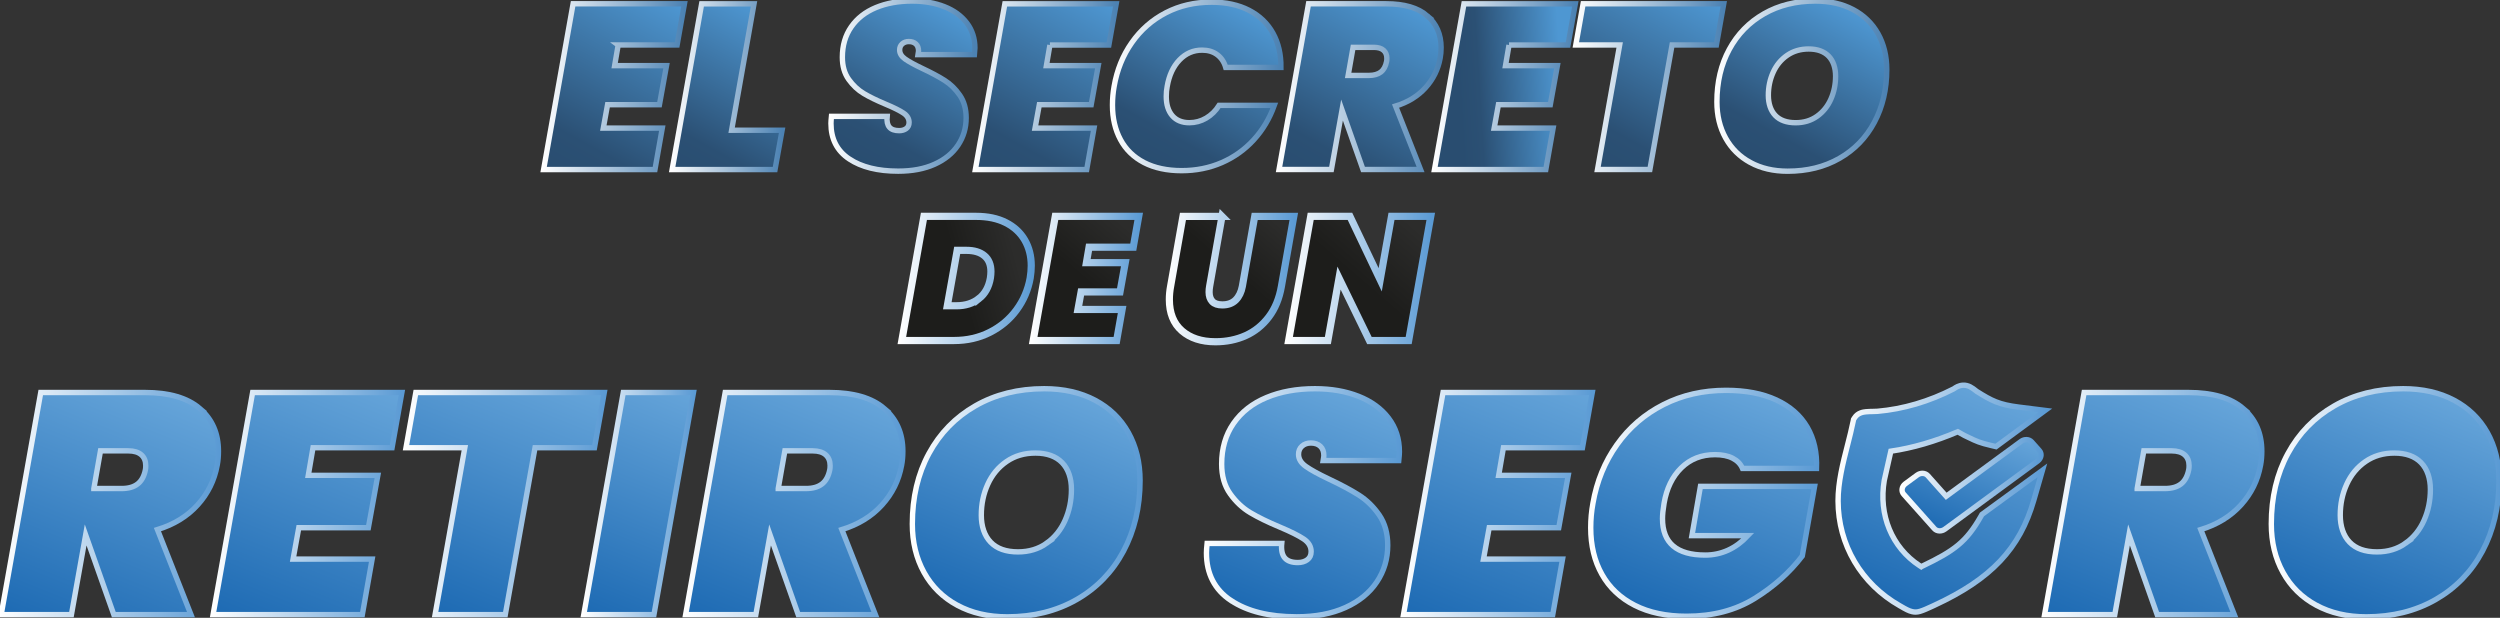
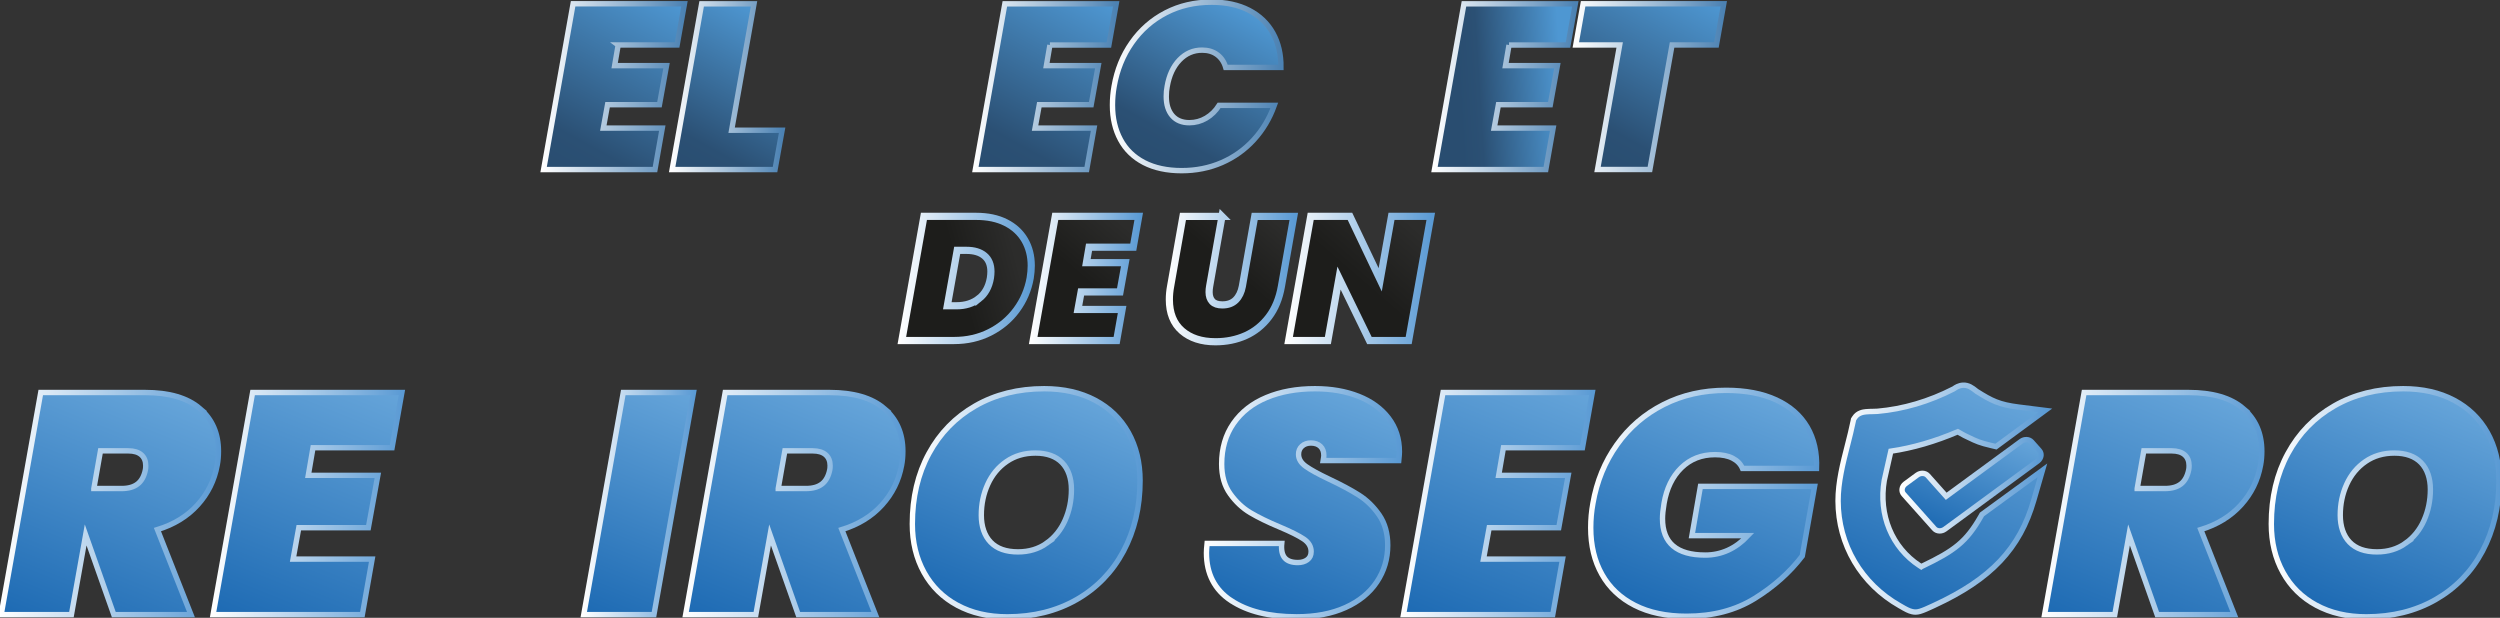
<svg xmlns="http://www.w3.org/2000/svg" width="348" height="86" viewBox="0 0 348 86" fill="none">
  <rect x="0" y="0" width="348" height="86" fill="#333333" stroke="none" />
  <g clip-path="url(#clip0_579_96)">
    <path d="M86.051 6.265L85.56 9.134H92.783L91.797 14.576H84.573L83.982 17.833H92.192L91.172 23.6H75.671L79.776 0.528H95.277L94.257 6.262H86.047L86.051 6.265Z" fill="url(#paint0_linear_579_96)" stroke="url(#paint1_linear_579_96)" stroke-width="0.75" stroke-miterlimit="10" />
    <path d="M101.846 18.125H108.872L107.886 23.6H93.565L97.67 0.532H104.96L101.842 18.125H101.846Z" fill="url(#paint2_linear_579_96)" stroke="url(#paint3_linear_579_96)" stroke-width="0.75" stroke-miterlimit="10" />
-     <path d="M118.217 22.131C116.52 21.001 115.671 19.35 115.671 17.179C115.671 16.962 115.694 16.637 115.738 16.201H123.49C123.423 16.873 123.528 17.375 123.803 17.7C124.075 18.025 124.529 18.187 125.165 18.187C125.56 18.187 125.887 18.091 126.151 17.896C126.416 17.7 126.546 17.419 126.546 17.05C126.546 16.53 126.289 16.094 125.776 15.747C125.262 15.4 124.436 14.986 123.297 14.51C122.05 13.989 121.027 13.491 120.227 13.011C119.426 12.535 118.731 11.881 118.143 11.058C117.551 10.231 117.257 9.201 117.257 7.964C117.257 6.336 117.666 4.929 118.489 3.744C119.311 2.559 120.454 1.665 121.92 1.056C123.386 0.447 125.061 0.144 126.944 0.144C128.63 0.144 130.134 0.406 131.458 0.927C132.783 1.447 133.822 2.204 134.577 3.19C135.333 4.179 135.709 5.346 135.709 6.694C135.709 6.867 135.686 7.174 135.642 7.606H127.793C127.837 7.344 127.86 7.17 127.86 7.085C127.86 6.672 127.741 6.35 127.499 6.125C127.257 5.896 126.929 5.782 126.512 5.782C126.14 5.782 125.835 5.893 125.593 6.107C125.351 6.325 125.232 6.605 125.232 6.952C125.232 7.432 125.485 7.849 125.988 8.208C126.49 8.566 127.29 9.005 128.384 9.526C129.631 10.113 130.666 10.666 131.488 11.187C132.311 11.708 133.014 12.398 133.606 13.255C134.198 14.115 134.492 15.16 134.492 16.4C134.492 17.811 134.116 19.084 133.36 20.211C132.605 21.34 131.514 22.227 130.093 22.865C128.671 23.508 126.985 23.825 125.035 23.825C122.188 23.825 119.918 23.26 118.221 22.131H118.217Z" fill="url(#paint4_linear_579_96)" stroke="url(#paint5_linear_579_96)" stroke-width="0.75" stroke-miterlimit="10" />
    <path d="M146.151 6.266L145.66 9.134H152.883L151.897 14.576H144.674L144.082 17.833H152.292L151.272 23.6H135.771L139.876 0.532H155.377L154.357 6.266H146.147H146.151Z" fill="url(#paint6_linear_579_96)" stroke="url(#paint7_linear_579_96)" stroke-width="0.75" stroke-miterlimit="10" />
    <path d="M157.547 5.937C158.793 4.157 160.371 2.773 162.277 1.783C164.182 0.794 166.304 0.303 168.648 0.303C170.662 0.303 172.396 0.676 173.855 1.425C175.31 2.175 176.423 3.234 177.189 4.6C177.956 5.97 178.328 7.565 178.306 9.389H170.621C170.401 8.628 170.007 8.038 169.437 7.613C168.868 7.188 168.168 6.978 167.335 6.978C166.106 6.978 165.057 7.436 164.182 8.348C163.308 9.26 162.738 10.489 162.474 12.029C162.385 12.464 162.344 12.93 162.344 13.428C162.344 14.558 162.623 15.448 163.181 16.101C163.739 16.751 164.532 17.08 165.563 17.08C166.397 17.08 167.171 16.869 167.896 16.445C168.618 16.02 169.221 15.429 169.701 14.669H177.387C176.732 16.493 175.779 18.091 174.528 19.457C173.278 20.823 171.797 21.883 170.077 22.633C168.358 23.382 166.493 23.755 164.476 23.755C162.459 23.755 160.699 23.378 159.255 22.633C157.811 21.883 156.713 20.82 155.972 19.439C155.228 18.058 154.856 16.459 154.856 14.632C154.856 13.742 154.934 12.871 155.087 12.025C155.481 9.743 156.3 7.713 157.55 5.933L157.547 5.937Z" fill="url(#paint8_linear_579_96)" stroke="url(#paint9_linear_579_96)" stroke-width="0.75" stroke-miterlimit="10" />
-     <path d="M198.663 2.189C199.954 3.297 200.602 4.774 200.602 6.62C200.602 7.163 200.557 7.65 200.472 8.086C200.189 9.651 199.508 11.024 198.436 12.206C197.364 13.391 195.972 14.244 194.264 14.765L197.744 23.596H189.731L186.81 15.322L185.332 23.596H178.042L182.146 0.528H192.984C195.481 0.528 197.372 1.082 198.667 2.189H198.663ZM187.662 10.5H190.554C191.253 10.5 191.808 10.341 192.213 10.028C192.619 9.714 192.887 9.219 193.017 8.543C193.04 8.436 193.051 8.292 193.051 8.119C193.051 7.643 192.898 7.266 192.589 6.996C192.284 6.727 191.834 6.59 191.242 6.59H188.35L187.662 10.5Z" fill="url(#paint10_linear_579_96)" stroke="url(#paint11_linear_579_96)" stroke-width="0.75" stroke-miterlimit="10" />
    <path d="M210.059 6.266L209.568 9.134H216.791L215.805 14.576H208.581L207.99 17.833H216.199L215.18 23.6H199.679L203.784 0.532H219.285L218.265 6.266H210.055H210.059Z" fill="url(#paint12_linear_579_96)" stroke="url(#paint13_linear_579_96)" stroke-width="0.75" stroke-miterlimit="10" />
    <path d="M239.947 0.528L238.927 6.262H232.753L229.664 23.596H222.374L225.459 6.262H219.352L220.371 0.528H239.943H239.947Z" fill="url(#paint14_linear_579_96)" stroke="url(#paint15_linear_579_96)" stroke-width="0.75" stroke-miterlimit="10" />
-     <path d="M243.657 22.622C242.169 21.817 241.019 20.683 240.207 19.217C239.396 17.752 238.994 16.072 238.994 14.185C238.994 11.427 239.567 8.987 240.717 6.871C241.867 4.752 243.475 3.101 245.544 1.92C247.613 0.735 249.995 0.144 252.686 0.144C254.699 0.144 256.456 0.539 257.956 1.333C259.456 2.127 260.609 3.245 261.421 4.689C262.232 6.133 262.638 7.801 262.638 9.692C262.638 12.428 262.064 14.872 260.914 17.024C259.764 19.177 258.146 20.849 256.054 22.042C253.962 23.238 251.562 23.832 248.845 23.832C246.877 23.832 245.146 23.43 243.657 22.625V22.622ZM252.935 16.186C253.776 15.588 254.416 14.798 254.856 13.809C255.295 12.819 255.514 11.752 255.514 10.6C255.514 9.448 255.191 8.477 254.547 7.813C253.899 7.152 252.976 6.819 251.77 6.819C250.632 6.819 249.634 7.111 248.782 7.698C247.93 8.285 247.275 9.072 246.828 10.061C246.378 11.05 246.155 12.121 246.155 13.269C246.155 14.418 246.478 15.4 247.122 16.072C247.766 16.744 248.715 17.083 249.962 17.083C251.101 17.083 252.09 16.784 252.935 16.186Z" fill="url(#paint16_linear_579_96)" stroke="url(#paint17_linear_579_96)" stroke-width="0.75" stroke-miterlimit="10" />
    <path d="M140.007 30.984C141.157 31.564 142.031 32.368 142.638 33.402C143.245 34.436 143.55 35.629 143.55 36.98C143.55 37.515 143.501 38.095 143.401 38.711C143.107 40.354 142.47 41.835 141.495 43.153C140.52 44.471 139.281 45.509 137.781 46.265C136.281 47.022 134.618 47.399 132.798 47.399H125.537L128.611 30.116H135.872C137.48 30.116 138.857 30.404 140.007 30.984ZM136.278 41.565C137.122 40.897 137.651 39.945 137.863 38.708C137.911 38.383 137.938 38.08 137.938 37.803C137.938 36.843 137.64 36.112 137.041 35.606C136.441 35.1 135.608 34.849 134.543 34.849H133.241L131.864 42.562H133.166C134.398 42.562 135.433 42.23 136.278 41.562V41.565Z" fill="url(#paint18_linear_579_96)" stroke="url(#paint19_linear_579_96)" stroke-miterlimit="10" />
    <path d="M151.596 34.414L151.227 36.563H156.642L155.905 40.639H150.49L150.048 43.079H156.199L155.436 47.399H143.821L146.895 30.116H158.51L157.748 34.414H151.596Z" fill="url(#paint20_linear_579_96)" stroke="url(#paint21_linear_579_96)" stroke-miterlimit="10" />
    <path d="M170.103 30.116L168.38 39.856C168.332 40.118 168.306 40.384 168.306 40.661C168.306 41.215 168.455 41.65 168.749 41.968C169.043 42.285 169.512 42.444 170.152 42.444C170.941 42.444 171.562 42.212 172.024 41.75C172.481 41.285 172.787 40.657 172.935 39.86L174.658 30.12H180.096L178.373 39.86C178.079 41.551 177.491 42.976 176.612 44.131C175.734 45.287 174.658 46.151 173.389 46.72C172.117 47.288 170.721 47.572 169.195 47.572C167.241 47.572 165.686 47.063 164.521 46.048C163.356 45.032 162.775 43.578 162.775 41.691C162.775 41.089 162.831 40.48 162.947 39.86L164.67 30.12H170.107L170.103 30.116Z" fill="url(#paint22_linear_579_96)" stroke="url(#paint23_linear_579_96)" stroke-miterlimit="10" />
    <path d="M196.087 47.399H190.624L186.393 38.708L184.841 47.399H179.377L182.451 30.116H187.915L192.124 38.951L193.698 30.116H199.162L196.087 47.399Z" fill="url(#paint24_linear_579_96)" stroke="url(#paint25_linear_579_96)" stroke-miterlimit="10" />
    <path d="M27.812 56.863C29.542 58.347 30.409 60.33 30.409 62.804C30.409 63.531 30.35 64.188 30.234 64.768C29.851 66.865 28.943 68.707 27.506 70.291C26.07 71.879 24.205 73.02 21.916 73.721L26.583 85.558H15.843L11.924 74.463L9.944 85.558H0.167L5.672 54.637H20.201C23.547 54.637 26.085 55.379 27.815 56.863H27.812ZM13.067 68.002H16.941C17.879 68.002 18.619 67.792 19.163 67.367C19.706 66.946 20.067 66.282 20.242 65.381C20.272 65.237 20.287 65.045 20.287 64.812C20.287 64.173 20.082 63.671 19.669 63.306C19.259 62.944 18.656 62.759 17.864 62.759H13.989L13.067 67.998V68.002Z" fill="url(#paint26_linear_579_96)" stroke="url(#paint27_linear_579_96)" stroke-width="0.75" stroke-miterlimit="10" />
    <path d="M43.572 62.324L42.914 66.167H52.597L51.276 73.459H41.593L40.8 77.827H51.805L50.439 85.558H29.661L35.165 54.637H55.943L54.577 62.324H43.572Z" fill="url(#paint28_linear_579_96)" stroke="url(#paint29_linear_579_96)" stroke-width="0.75" stroke-miterlimit="10" />
-     <path d="M84.119 54.637L82.753 62.324H74.477L70.338 85.558H60.565L64.704 62.324H56.516L57.882 54.637H84.119Z" fill="url(#paint30_linear_579_96)" stroke="url(#paint31_linear_579_96)" stroke-width="0.75" stroke-miterlimit="10" />
    <path d="M96.535 54.637L91.031 85.558H81.258L86.762 54.637H96.535Z" fill="url(#paint32_linear_579_96)" stroke="url(#paint33_linear_579_96)" stroke-width="0.75" stroke-miterlimit="10" />
    <path d="M123.081 56.863C124.811 58.347 125.678 60.33 125.678 62.804C125.678 63.531 125.619 64.188 125.504 64.768C125.12 66.865 124.212 68.707 122.776 70.291C121.335 71.879 119.475 73.02 117.186 73.721L121.853 85.558H111.112L107.193 74.463L105.213 85.558H95.44L100.945 54.637H115.474C118.82 54.637 121.358 55.379 123.088 56.863H123.081ZM108.332 68.002H112.206C113.144 68.002 113.885 67.792 114.428 67.367C114.971 66.946 115.329 66.282 115.507 65.381C115.537 65.237 115.552 65.045 115.552 64.812C115.552 64.173 115.347 63.671 114.934 63.306C114.521 62.944 113.922 62.759 113.129 62.759H109.255L108.332 67.998V68.002Z" fill="url(#paint34_linear_579_96)" stroke="url(#paint35_linear_579_96)" stroke-width="0.75" stroke-miterlimit="10" />
    <path d="M133.248 84.247C131.254 83.169 129.713 81.648 128.626 79.684C127.539 77.719 126.996 75.467 126.996 72.934C126.996 69.239 127.766 65.967 129.307 63.128C130.848 60.289 133.006 58.077 135.779 56.49C138.552 54.902 141.745 54.108 145.355 54.108C148.053 54.108 150.409 54.64 152.422 55.703C154.432 56.767 155.98 58.266 157.067 60.2C158.153 62.139 158.697 64.372 158.697 66.905C158.697 70.575 157.926 73.85 156.386 76.734C154.845 79.617 152.671 81.858 149.869 83.461C147.067 85.063 143.844 85.864 140.208 85.864C137.565 85.864 135.247 85.325 133.252 84.247H133.248ZM145.686 75.622C146.817 74.821 147.673 73.758 148.261 72.432C148.849 71.107 149.143 69.674 149.143 68.131C149.143 66.588 148.708 65.284 147.845 64.398C146.977 63.512 145.738 63.065 144.123 63.065C142.597 63.065 141.261 63.457 140.118 64.243C138.972 65.03 138.101 66.086 137.498 67.411C136.896 68.737 136.598 70.169 136.598 71.712C136.598 73.256 137.03 74.566 137.897 75.467C138.764 76.372 140.033 76.822 141.704 76.822C143.23 76.822 144.558 76.423 145.69 75.622H145.686Z" fill="url(#paint36_linear_579_96)" stroke="url(#paint37_linear_579_96)" stroke-width="0.75" stroke-miterlimit="10" />
    <path d="M171.35 83.594C169.076 82.08 167.938 79.868 167.938 76.955C167.938 76.663 167.967 76.228 168.027 75.644H178.418C178.328 76.549 178.47 77.217 178.834 77.653C179.203 78.089 179.809 78.306 180.662 78.306C181.19 78.306 181.629 78.177 181.983 77.915C182.336 77.653 182.511 77.276 182.511 76.778C182.511 76.08 182.165 75.497 181.477 75.031C180.788 74.566 179.679 74.013 178.153 73.37C176.479 72.672 175.109 72 174.037 71.362C172.965 70.723 172.035 69.848 171.242 68.74C170.45 67.632 170.055 66.252 170.055 64.59C170.055 62.408 170.606 60.522 171.707 58.934C172.809 57.346 174.342 56.146 176.307 55.331C178.272 54.514 180.52 54.108 183.044 54.108C185.303 54.108 187.32 54.459 189.099 55.157C190.874 55.855 192.269 56.866 193.282 58.192C194.294 59.517 194.8 61.083 194.8 62.888C194.8 63.121 194.77 63.531 194.711 64.11H184.19C184.249 63.76 184.279 63.527 184.279 63.413C184.279 62.859 184.119 62.43 183.795 62.124C183.471 61.818 183.032 61.666 182.474 61.666C181.975 61.666 181.562 61.814 181.242 62.102C180.918 62.394 180.758 62.77 180.758 63.239C180.758 63.881 181.097 64.439 181.771 64.919C182.444 65.399 183.516 65.99 184.986 66.687C186.661 67.474 188.045 68.216 189.147 68.914C190.249 69.612 191.194 70.538 191.987 71.686C192.779 72.838 193.174 74.241 193.174 75.903C193.174 77.797 192.668 79.499 191.655 81.013C190.643 82.526 189.184 83.715 187.275 84.572C185.366 85.432 183.107 85.86 180.494 85.86C176.68 85.86 173.632 85.103 171.358 83.59L171.35 83.594Z" fill="url(#paint38_linear_579_96)" stroke="url(#paint39_linear_579_96)" stroke-width="0.75" stroke-miterlimit="10" />
    <path d="M209.277 62.324L208.618 66.167H218.302L216.981 73.459H207.297L206.504 77.827H217.509L216.143 85.558H195.366L200.87 54.637H221.648L220.282 62.324H209.277Z" fill="url(#paint40_linear_579_96)" stroke="url(#paint41_linear_579_96)" stroke-width="0.75" stroke-miterlimit="10" />
    <path d="M225.083 61.888C226.784 59.499 228.942 57.646 231.555 56.32C234.167 54.995 237.074 54.334 240.271 54.334C242.999 54.334 245.325 54.777 247.249 55.667C249.169 56.557 250.609 57.816 251.562 59.444C252.515 61.076 252.95 62.996 252.861 65.207H242.56C242.295 64.594 241.841 64.122 241.194 63.789C240.546 63.453 239.727 63.287 238.73 63.287C236.851 63.287 235.287 63.9 234.041 65.122C232.794 66.344 231.994 67.991 231.64 70.059C231.491 70.934 231.421 71.646 231.421 72.2C231.421 75.578 233.401 77.266 237.364 77.266C239.623 77.266 241.603 76.365 243.308 74.559H235.515L236.702 67.703H252.593L250.877 77.398C249.117 79.699 246.899 81.67 244.231 83.317C241.558 84.964 238.402 85.783 234.766 85.783C231.949 85.783 229.541 85.274 227.547 84.255C225.552 83.236 224.03 81.803 222.991 79.953C221.949 78.104 221.428 75.944 221.428 73.466C221.428 72.303 221.532 71.166 221.737 70.059C222.266 67.002 223.382 64.281 225.083 61.892V61.888Z" fill="url(#paint42_linear_579_96)" stroke="url(#paint43_linear_579_96)" stroke-width="0.75" stroke-miterlimit="10" />
    <path d="M312.246 56.863C313.977 58.347 314.844 60.33 314.844 62.804C314.844 63.531 314.784 64.188 314.669 64.768C314.286 66.865 313.378 68.707 311.941 70.291C310.501 71.879 308.64 73.02 306.351 73.721L311.018 85.558H300.278L296.359 74.463L294.379 85.558H284.606L290.11 54.637H304.639C307.985 54.637 310.523 55.379 312.254 56.863H312.246ZM297.498 68.002H301.372C302.31 68.002 303.05 67.792 303.594 67.367C304.137 66.946 304.494 66.282 304.673 65.381C304.703 65.237 304.718 65.045 304.718 64.812C304.718 64.173 304.513 63.671 304.1 63.306C303.687 62.944 303.087 62.759 302.295 62.759H298.421L297.498 67.998V68.002Z" fill="url(#paint44_linear_579_96)" stroke="url(#paint45_linear_579_96)" stroke-width="0.75" stroke-miterlimit="10" />
    <path d="M322.418 84.247C320.423 83.169 318.882 81.648 317.796 79.684C316.709 77.719 316.166 75.467 316.166 72.934C316.166 69.239 316.936 65.967 318.477 63.128C320.017 60.289 322.176 58.077 324.949 56.49C327.721 54.902 330.914 54.108 334.524 54.108C337.222 54.108 339.578 54.64 341.592 55.703C343.601 56.767 345.149 58.266 346.236 60.2C347.323 62.139 347.866 64.372 347.866 66.905C347.866 70.575 347.096 73.85 345.555 76.734C344.014 79.617 341.841 81.858 339.039 83.461C336.236 85.063 333.013 85.864 329.377 85.864C326.735 85.864 324.416 85.325 322.422 84.247H322.418ZM334.852 75.622C335.983 74.821 336.839 73.758 337.427 72.432C338.015 71.107 338.309 69.674 338.309 68.131C338.309 66.588 337.874 65.284 337.01 64.398C336.143 63.512 334.904 63.065 333.289 63.065C331.763 63.065 330.427 63.457 329.284 64.243C328.138 65.03 327.267 66.086 326.664 67.411C326.061 68.737 325.764 70.169 325.764 71.712C325.764 73.256 326.195 74.566 327.062 75.467C327.93 76.372 329.199 76.822 330.87 76.822C332.395 76.822 333.724 76.423 334.855 75.622H334.852Z" fill="url(#paint46_linear_579_96)" stroke="url(#paint47_linear_579_96)" stroke-width="0.75" stroke-miterlimit="10" />
    <path d="M275.89 71.609L284.312 65.465L283.11 69.626C281.164 76.375 277.155 80.61 269.284 84.247L269.08 84.343C268.35 84.682 267.706 84.974 267.248 85.103C267.021 85.166 266.835 85.199 266.646 85.199C266.5 85.199 266.355 85.181 266.184 85.144C265.73 85.052 265.228 84.771 264.621 84.416L264.465 84.328C259.087 81.286 255.872 75.825 255.86 69.726C255.857 67.119 256.53 64.483 257.182 61.932C257.472 60.794 257.744 59.716 257.963 58.642L258.015 58.383L258.157 58.162C258.603 57.438 259.422 57.353 259.727 57.32C260.058 57.287 260.386 57.28 260.702 57.276C260.937 57.272 261.156 57.269 261.342 57.254C264.941 56.94 268.514 55.891 271.956 54.13C271.96 54.13 271.982 54.108 272.008 54.093C272.232 53.938 272.649 53.654 273.24 53.621C274.011 53.573 274.584 54.027 275.001 54.355C275.056 54.4 275.105 54.44 275.149 54.47C277.237 55.788 278.287 56.323 281.015 56.667L284.688 57.128L277.84 62.168L277.163 62.009C275.603 61.64 275.168 61.448 274.022 60.894L273.475 60.632C273.326 60.558 273.14 60.451 272.905 60.318C272.809 60.263 272.663 60.178 272.526 60.1C269.374 61.448 266.247 62.356 263.207 62.807L262.291 66.872C261.473 71.671 263.348 76.209 267.196 78.731L267.26 78.771C267.323 78.816 267.379 78.853 267.431 78.886C267.442 78.878 267.453 78.875 267.461 78.867L267.628 78.786C272.016 76.678 273.705 75.448 275.734 71.885L275.89 71.609Z" fill="url(#paint48_linear_579_96)" stroke="url(#paint49_linear_579_96)" stroke-width="0.75" stroke-miterlimit="10" />
    <path d="M284.108 63.416C284.074 63.711 283.907 63.988 283.646 64.18L270.728 73.661C270.509 73.82 270.252 73.901 270.003 73.901C269.716 73.901 269.441 73.794 269.255 73.58L264.99 68.795C264.822 68.603 264.744 68.359 264.77 68.101C264.8 67.809 264.967 67.528 265.228 67.34L266.876 66.129C267.353 65.782 268 65.815 268.35 66.21L270.911 69.083L281.335 61.437C281.811 61.086 282.459 61.123 282.809 61.514L283.884 62.725C284.055 62.913 284.134 63.161 284.108 63.416Z" fill="url(#paint50_linear_579_96)" stroke="url(#paint51_linear_579_96)" stroke-width="0.75" stroke-miterlimit="10" />
  </g>
  <defs>
    <linearGradient id="paint0_linear_579_96" x1="78.239" y1="25.01" x2="92.533" y2="-0.979" gradientUnits="userSpaceOnUse">
      <stop stop-color="#294D70" />
      <stop offset="0.2" stop-color="#2B5074" />
      <stop offset="0.99" stop-color="#4E97D2" />
    </linearGradient>
    <linearGradient id="paint1_linear_579_96" x1="75.504" y1="12.062" x2="95.444" y2="12.062" gradientUnits="userSpaceOnUse">
      <stop stop-color="white" />
      <stop offset="0.99" stop-color="#4C82B3" />
    </linearGradient>
    <linearGradient id="paint2_linear_579_96" x1="95.686" y1="24.763" x2="108.072" y2="2.239" gradientUnits="userSpaceOnUse">
      <stop stop-color="#294D70" />
      <stop offset="0.2" stop-color="#2B5074" />
      <stop offset="0.99" stop-color="#4E97D2" />
    </linearGradient>
    <linearGradient id="paint3_linear_579_96" x1="93.405" y1="7.64286e-05" x2="109.043" y2="7.64286e-05" gradientUnits="userSpaceOnUse">
      <stop stop-color="white" />
      <stop offset="0.99" stop-color="#4C82B3" />
    </linearGradient>
    <linearGradient id="paint4_linear_579_96" x1="119.75" y1="23.006" x2="131.827" y2="1.045" gradientUnits="userSpaceOnUse">
      <stop stop-color="#294D70" />
      <stop offset="0.2" stop-color="#2B5074" />
      <stop offset="0.99" stop-color="#4E97D2" />
    </linearGradient>
    <linearGradient id="paint5_linear_579_96" x1="115.534" y1="11.981" x2="135.846" y2="11.981" gradientUnits="userSpaceOnUse">
      <stop stop-color="white" />
      <stop offset="0.99" stop-color="#4C82B3" />
    </linearGradient>
    <linearGradient id="paint6_linear_579_96" x1="138.339" y1="25.01" x2="152.634" y2="-0.979" gradientUnits="userSpaceOnUse">
      <stop stop-color="#294D70" />
      <stop offset="0.2" stop-color="#2B5074" />
      <stop offset="0.99" stop-color="#4E97D2" />
    </linearGradient>
    <linearGradient id="paint7_linear_579_96" x1="135.604" y1="7.6874e-05" x2="155.544" y2="7.6874e-05" gradientUnits="userSpaceOnUse">
      <stop stop-color="white" />
      <stop offset="0.99" stop-color="#4C82B3" />
    </linearGradient>
    <linearGradient id="paint8_linear_579_96" x1="160.319" y1="23.223" x2="172.669" y2="0.769" gradientUnits="userSpaceOnUse">
      <stop stop-color="#294D70" />
      <stop offset="0.2" stop-color="#2B5074" />
      <stop offset="0.99" stop-color="#4E97D2" />
    </linearGradient>
    <linearGradient id="paint9_linear_579_96" x1="154.715" y1="12.033" x2="178.443" y2="12.033" gradientUnits="userSpaceOnUse">
      <stop stop-color="white" />
      <stop offset="0.99" stop-color="#4C82B3" />
    </linearGradient>
    <linearGradient id="paint10_linear_579_96" x1="182.217" y1="25.892" x2="196.099" y2="0.648" gradientUnits="userSpaceOnUse">
      <stop stop-color="#294D70" />
      <stop offset="0.2" stop-color="#2B5074" />
      <stop offset="0.99" stop-color="#4E97D2" />
    </linearGradient>
    <linearGradient id="paint11_linear_579_96" x1="177.874" y1="-0" x2="200.74" y2="-0" gradientUnits="userSpaceOnUse">
      <stop stop-color="white" />
      <stop offset="0.99" stop-color="#4C82B3" />
    </linearGradient>
    <linearGradient id="paint12_linear_579_96" x1="202.251" y1="7.66519e-05" x2="216.72" y2="-0.896" gradientUnits="userSpaceOnUse">
      <stop stop-color="#294D70" />
      <stop offset="0.2" stop-color="#2B5074" />
      <stop offset="0.99" stop-color="#4E97D2" />
    </linearGradient>
    <linearGradient id="paint13_linear_579_96" x1="199.515" y1="7.6874e-05" x2="219.456" y2="7.6874e-05" gradientUnits="userSpaceOnUse">
      <stop stop-color="white" />
      <stop offset="0.99" stop-color="#4C82B3" />
    </linearGradient>
    <linearGradient id="paint14_linear_579_96" x1="219.467" y1="21.997" x2="233.287" y2="-3.132" gradientUnits="userSpaceOnUse">
      <stop stop-color="#294D70" />
      <stop offset="0.2" stop-color="#2B5074" />
      <stop offset="0.99" stop-color="#4E97D2" />
    </linearGradient>
    <linearGradient id="paint15_linear_579_96" x1="219.188" y1="-0" x2="240.111" y2="-0" gradientUnits="userSpaceOnUse">
      <stop stop-color="white" />
      <stop offset="0.99" stop-color="#4C82B3" />
    </linearGradient>
    <linearGradient id="paint16_linear_579_96" x1="244.569" y1="23.124" x2="256.882" y2="0.733" gradientUnits="userSpaceOnUse">
      <stop stop-color="#294D70" />
      <stop offset="0.2" stop-color="#2B5074" />
      <stop offset="0.99" stop-color="#4E97D2" />
    </linearGradient>
    <linearGradient id="paint17_linear_579_96" x1="238.853" y1="11.981" x2="262.779" y2="11.981" gradientUnits="userSpaceOnUse">
      <stop stop-color="white" />
      <stop offset="0.99" stop-color="#4C82B3" />
    </linearGradient>
    <linearGradient id="paint18_linear_579_96" x1="123.758" y1="40.812" x2="143.439" y2="35.498" gradientUnits="userSpaceOnUse">
      <stop stop-color="#1D1D1B" />
      <stop offset="0.28" stop-color="#1D1D1B" />
      <stop offset="0.33" stop-color="#1D1D1B" />
      <stop offset="0.49" stop-color="#1D1D1B" />
      <stop offset="0.9" stop-color="#2C2C2B" />
    </linearGradient>
    <linearGradient id="paint19_linear_579_96" x1="125.318" y1="38.756" x2="143.736" y2="38.756" gradientUnits="userSpaceOnUse">
      <stop stop-color="white" />
      <stop offset="1" stop-color="#5A9AD4" />
    </linearGradient>
    <linearGradient id="paint20_linear_579_96" x1="143.691" y1="47.288" x2="158.505" y2="30.11" gradientUnits="userSpaceOnUse">
      <stop stop-color="#1D1D1B" />
      <stop offset="0.28" stop-color="#1D1D1B" />
      <stop offset="0.33" stop-color="#1D1D1B" />
      <stop offset="0.49" stop-color="#1D1D1B" />
      <stop offset="0.9" stop-color="#2C2C2B" />
    </linearGradient>
    <linearGradient id="paint21_linear_579_96" x1="143.598" y1="-0" x2="158.734" y2="-0" gradientUnits="userSpaceOnUse">
      <stop stop-color="white" />
      <stop offset="1" stop-color="#5A9AD4" />
    </linearGradient>
    <linearGradient id="paint22_linear_579_96" x1="163.557" y1="45.217" x2="178.08" y2="28.381" gradientUnits="userSpaceOnUse">
      <stop stop-color="#1D1D1B" />
      <stop offset="0.28" stop-color="#1D1D1B" />
      <stop offset="0.33" stop-color="#1D1D1B" />
      <stop offset="0.49" stop-color="#1D1D1B" />
      <stop offset="0.9" stop-color="#2C2C2B" />
    </linearGradient>
    <linearGradient id="paint23_linear_579_96" x1="162.582" y1="38.844" x2="180.315" y2="38.844" gradientUnits="userSpaceOnUse">
      <stop stop-color="white" />
      <stop offset="1" stop-color="#5A9AD4" />
    </linearGradient>
    <linearGradient id="paint24_linear_579_96" x1="180.699" y1="48.54" x2="197.685" y2="28.841" gradientUnits="userSpaceOnUse">
      <stop stop-color="#1D1D1B" />
      <stop offset="0.28" stop-color="#1D1D1B" />
      <stop offset="0.33" stop-color="#1D1D1B" />
      <stop offset="0.49" stop-color="#1D1D1B" />
      <stop offset="0.9" stop-color="#2C2C2B" />
    </linearGradient>
    <linearGradient id="paint25_linear_579_96" x1="179.158" y1="-0" x2="199.385" y2="-0" gradientUnits="userSpaceOnUse">
      <stop stop-color="white" />
      <stop offset="1" stop-color="#5A9AD4" />
    </linearGradient>
    <linearGradient id="paint26_linear_579_96" x1="8.474" y1="88.888" x2="22.361" y2="54.239" gradientUnits="userSpaceOnUse">
      <stop stop-color="#1D6AB3" />
      <stop offset="0.99" stop-color="#65A4D9" />
    </linearGradient>
    <linearGradient id="paint27_linear_579_96" x1="8.16567e-06" y1="70.099" x2="30.551" y2="70.099" gradientUnits="userSpaceOnUse">
      <stop stop-color="white" />
      <stop offset="1" stop-color="#5A9AD4" />
    </linearGradient>
    <linearGradient id="paint28_linear_579_96" x1="35.545" y1="87.917" x2="49.862" y2="52.198" gradientUnits="userSpaceOnUse">
      <stop stop-color="#1D6AB3" />
      <stop offset="0.99" stop-color="#65A4D9" />
    </linearGradient>
    <linearGradient id="paint29_linear_579_96" x1="29.494" y1="70.099" x2="56.111" y2="70.099" gradientUnits="userSpaceOnUse">
      <stop stop-color="white" />
      <stop offset="1" stop-color="#5A9AD4" />
    </linearGradient>
    <linearGradient id="paint30_linear_579_96" x1="59.467" y1="85.119" x2="73.406" y2="50.343" gradientUnits="userSpaceOnUse">
      <stop stop-color="#1D6AB3" />
      <stop offset="0.99" stop-color="#65A4D9" />
    </linearGradient>
    <linearGradient id="paint31_linear_579_96" x1="56.349" y1="70.099" x2="84.287" y2="70.099" gradientUnits="userSpaceOnUse">
      <stop stop-color="white" />
      <stop offset="1" stop-color="#5A9AD4" />
    </linearGradient>
    <linearGradient id="paint32_linear_579_96" x1="82.412" y1="86.019" x2="95.205" y2="54.104" gradientUnits="userSpaceOnUse">
      <stop stop-color="#1D6AB3" />
      <stop offset="0.99" stop-color="#65A4D9" />
    </linearGradient>
    <linearGradient id="paint33_linear_579_96" x1="81.09" y1="70.099" x2="96.699" y2="70.099" gradientUnits="userSpaceOnUse">
      <stop stop-color="white" />
      <stop offset="1" stop-color="#5A9AD4" />
    </linearGradient>
    <linearGradient id="paint34_linear_579_96" x1="103.74" y1="88.888" x2="117.627" y2="54.239" gradientUnits="userSpaceOnUse">
      <stop stop-color="#1D6AB3" />
      <stop offset="0.99" stop-color="#65A4D9" />
    </linearGradient>
    <linearGradient id="paint35_linear_579_96" x1="95.266" y1="70.099" x2="125.816" y2="70.099" gradientUnits="userSpaceOnUse">
      <stop stop-color="white" />
      <stop offset="1" stop-color="#5A9AD4" />
    </linearGradient>
    <linearGradient id="paint36_linear_579_96" x1="136.453" y1="85.62" x2="149.018" y2="54.268" gradientUnits="userSpaceOnUse">
      <stop stop-color="#1D6AB3" />
      <stop offset="0.99" stop-color="#65A4D9" />
    </linearGradient>
    <linearGradient id="paint37_linear_579_96" x1="126.858" y1="69.988" x2="158.834" y2="69.988" gradientUnits="userSpaceOnUse">
      <stop stop-color="white" />
      <stop offset="1" stop-color="#5A9AD4" />
    </linearGradient>
    <linearGradient id="paint38_linear_579_96" x1="175.355" y1="85.454" x2="187.718" y2="54.612" gradientUnits="userSpaceOnUse">
      <stop stop-color="#1D6AB3" />
      <stop offset="0.99" stop-color="#65A4D9" />
    </linearGradient>
    <linearGradient id="paint39_linear_579_96" x1="167.8" y1="69.988" x2="194.934" y2="69.988" gradientUnits="userSpaceOnUse">
      <stop stop-color="white" />
      <stop offset="1" stop-color="#5A9AD4" />
    </linearGradient>
    <linearGradient id="paint40_linear_579_96" x1="201.25" y1="87.917" x2="215.566" y2="52.198" gradientUnits="userSpaceOnUse">
      <stop stop-color="#1D6AB3" />
      <stop offset="0.99" stop-color="#65A4D9" />
    </linearGradient>
    <linearGradient id="paint41_linear_579_96" x1="195.198" y1="70.099" x2="221.815" y2="70.099" gradientUnits="userSpaceOnUse">
      <stop stop-color="white" />
      <stop offset="1" stop-color="#5A9AD4" />
    </linearGradient>
    <linearGradient id="paint42_linear_579_96" x1="231.145" y1="85.743" x2="243.766" y2="54.253" gradientUnits="userSpaceOnUse">
      <stop stop-color="#1D6AB3" />
      <stop offset="0.99" stop-color="#65A4D9" />
    </linearGradient>
    <linearGradient id="paint43_linear_579_96" x1="221.287" y1="70.055" x2="253.01" y2="70.055" gradientUnits="userSpaceOnUse">
      <stop stop-color="white" />
      <stop offset="1" stop-color="#5A9AD4" />
    </linearGradient>
    <linearGradient id="paint44_linear_579_96" x1="292.905" y1="88.888" x2="306.792" y2="54.239" gradientUnits="userSpaceOnUse">
      <stop stop-color="#1D6AB3" />
      <stop offset="0.99" stop-color="#65A4D9" />
    </linearGradient>
    <linearGradient id="paint45_linear_579_96" x1="284.435" y1="70.099" x2="314.985" y2="70.099" gradientUnits="userSpaceOnUse">
      <stop stop-color="white" />
      <stop offset="1" stop-color="#5A9AD4" />
    </linearGradient>
    <linearGradient id="paint46_linear_579_96" x1="325.622" y1="85.62" x2="338.188" y2="54.268" gradientUnits="userSpaceOnUse">
      <stop stop-color="#1D6AB3" />
      <stop offset="0.99" stop-color="#65A4D9" />
    </linearGradient>
    <linearGradient id="paint47_linear_579_96" x1="316.024" y1="69.988" x2="348" y2="69.988" gradientUnits="userSpaceOnUse">
      <stop stop-color="white" />
      <stop offset="1" stop-color="#5A9AD4" />
    </linearGradient>
    <linearGradient id="paint48_linear_579_96" x1="262.6" y1="83.748" x2="274.85" y2="53.187" gradientUnits="userSpaceOnUse">
      <stop stop-color="#1D6AB3" />
      <stop offset="0.99" stop-color="#65A4D9" />
    </linearGradient>
    <linearGradient id="paint49_linear_579_96" x1="255.723" y1="69.408" x2="285.053" y2="69.408" gradientUnits="userSpaceOnUse">
      <stop stop-color="white" />
      <stop offset="1" stop-color="#5A9AD4" />
    </linearGradient>
    <linearGradient id="paint50_linear_579_96" x1="270.937" y1="74.362" x2="277.053" y2="59.106" gradientUnits="userSpaceOnUse">
      <stop stop-color="#1D6AB3" />
      <stop offset="0.99" stop-color="#65A4D9" />
    </linearGradient>
    <linearGradient id="paint51_linear_579_96" x1="264.629" y1="67.551" x2="284.253" y2="67.551" gradientUnits="userSpaceOnUse">
      <stop stop-color="white" />
      <stop offset="1" stop-color="#5A9AD4" />
    </linearGradient>
    <clipPath id="clip0_579_96">
      <rect width="348" height="86" fill="white" />
    </clipPath>
  </defs>
</svg>